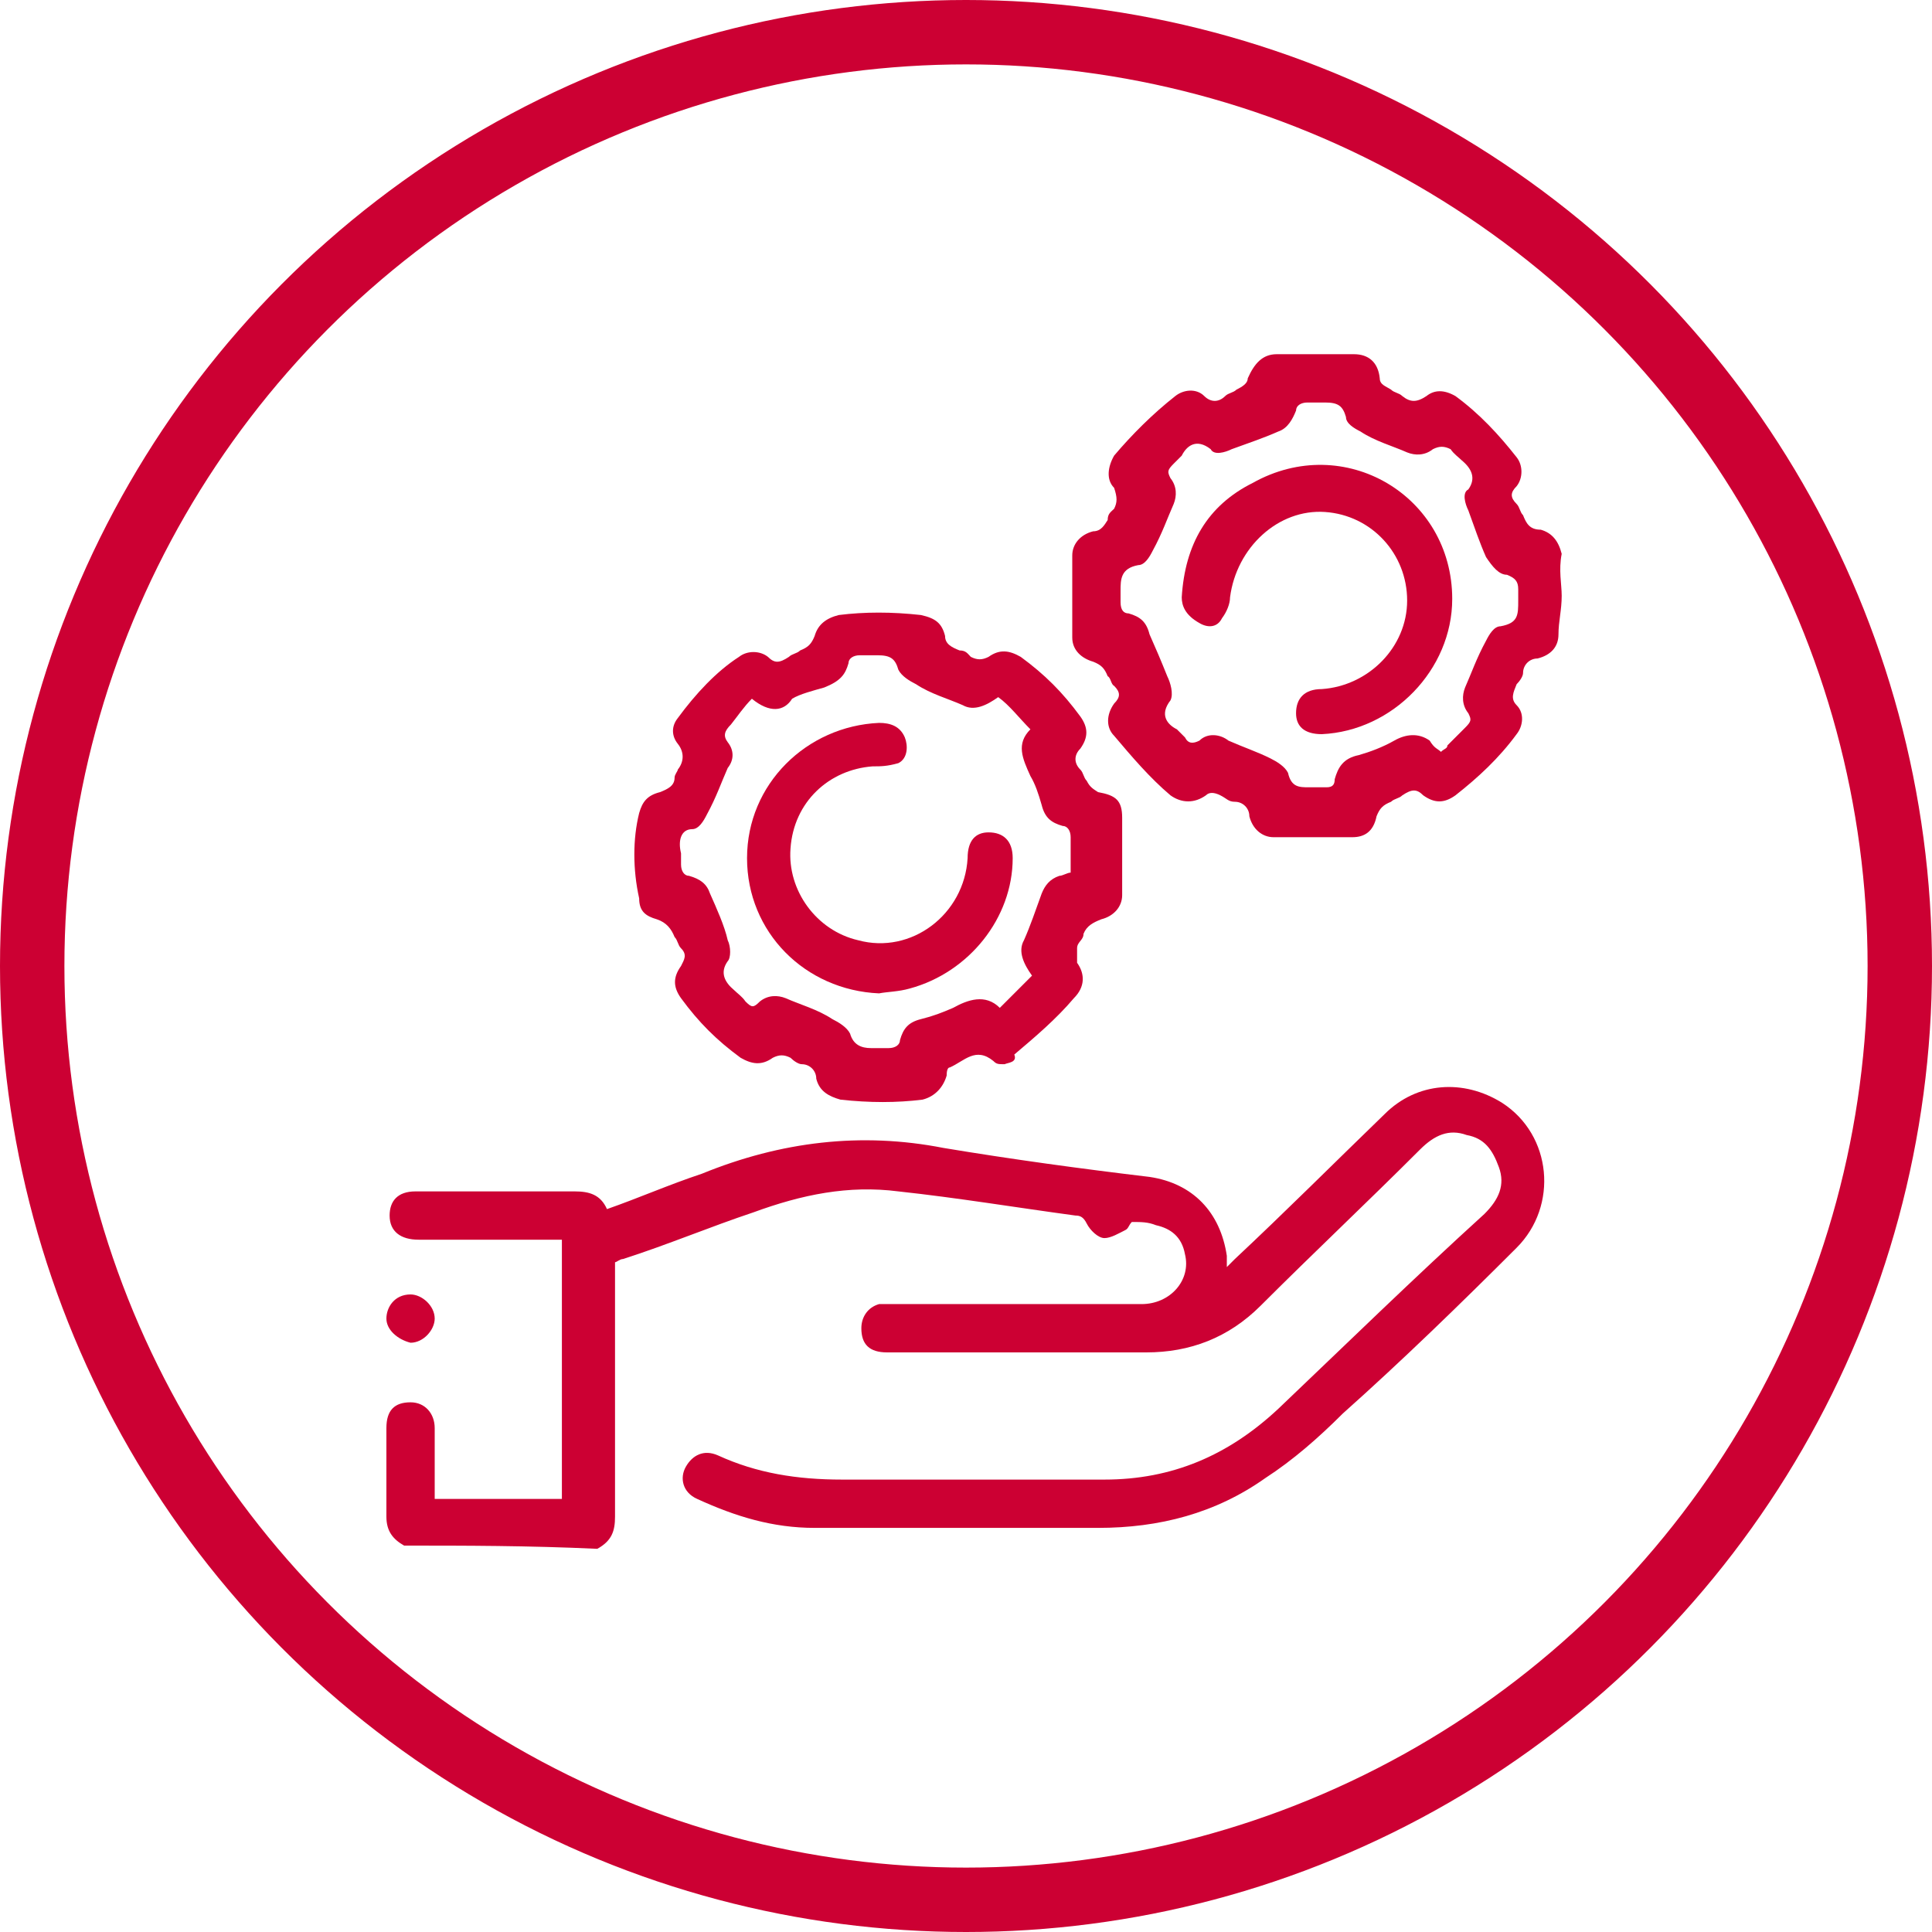
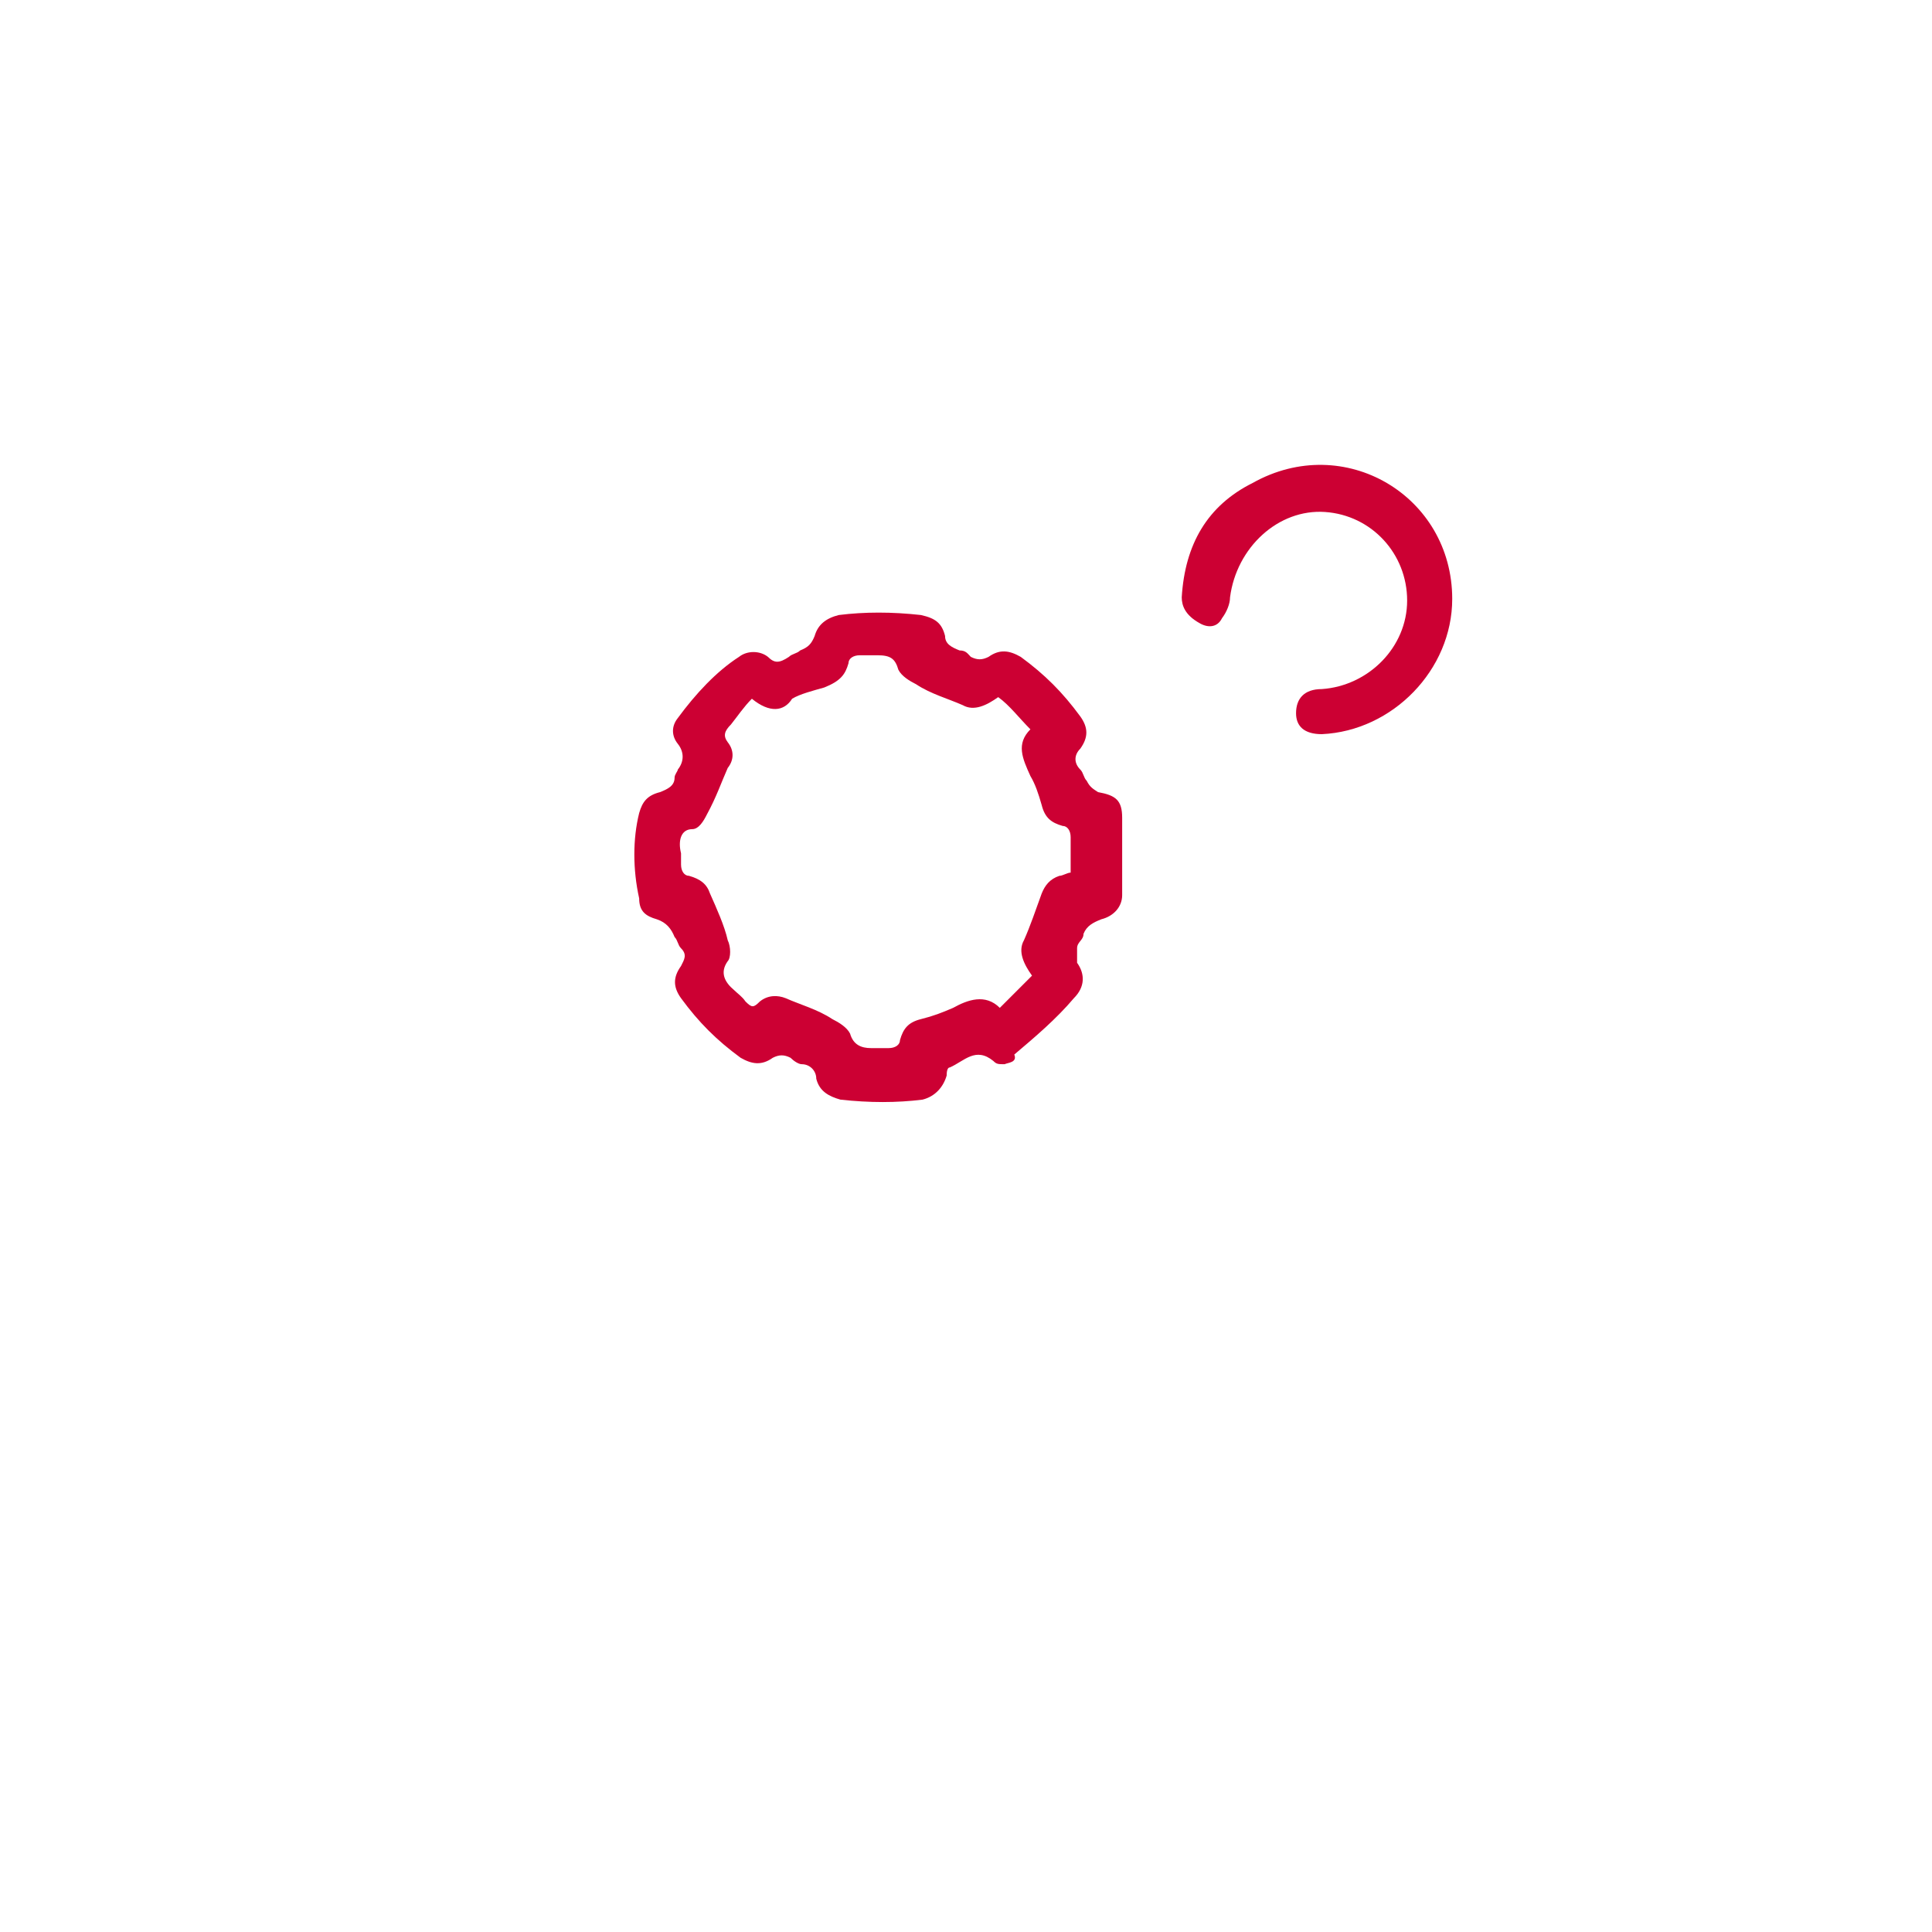
<svg xmlns="http://www.w3.org/2000/svg" class="title-icon__icon" style="fill:#CC0033;" version="1.1" viewBox="0 0 120 120" width="120">
-   <circle cx="60" cy="60" r="58" style="fill:none;stroke:#CC0033;stroke-width:4;" />
-   <path d="M25.1,96c-0.7-0.4-1.1-0.9-1.1-1.8c0-1.8,0-3.7,0-5.5c0-1.1,0.5-1.6,1.5-1.6c0.9,0,1.5,0.7,1.5,1.6 c0,1.5,0,2.9,0,4.4c2.6,0,5.1,0,7.9,0c0-5.3,0-10.6,0-16.1c-0.2,0-0.5,0-0.7,0c-2.7,0-5.5,0-8.2,0c-1.1,0-1.8-0.5-1.8-1.5 c0-0.9,0.5-1.5,1.6-1.5c3.3,0,6.6,0,9.9,0c0.9,0,1.6,0.2,2,1.1c2-0.7,3.8-1.5,5.9-2.2c4.9-2,9.9-2.6,15-1.6 c4.2,0.7,8.6,1.3,12.8,1.8c2.7,0.4,4.4,2.2,4.8,4.9c0,0.2,0,0.4,0,0.7c0.2-0.2,0.4-0.4,0.5-0.5c3.1-2.9,6.2-6,9.3-9 c2-2,4.9-2.2,7.3-0.7c3.1,2,3.5,6.4,0.9,9c-3.5,3.5-7.1,7-10.8,10.3c-1.5,1.5-3.1,2.9-4.8,4c-3.1,2.2-6.6,3.1-10.4,3.1 c-5.9,0-11.7,0-17.6,0c-2.6,0-4.9-0.7-7.3-1.8c-0.9-0.4-1.1-1.3-0.7-2c0.4-0.7,1.1-1.1,2-0.7c2.4,1.1,4.9,1.5,7.7,1.5 c5.5,0,10.8,0,16.3,0c4.2,0,7.7-1.5,10.8-4.4c4.2-4,8.4-8.1,12.8-12.1c0.9-0.9,1.3-1.8,0.9-2.9c-0.4-1.1-0.9-1.8-2-2 c-1.1-0.4-2,0-2.9,0.9c-3.3,3.3-6.6,6.4-9.9,9.7c-2,2-4.4,2.9-7.1,2.9c-5.3,0-10.8,0-16.1,0c-1.1,0-1.6-0.5-1.6-1.5 c0-0.7,0.4-1.3,1.1-1.5c0.4,0,0.7,0,1.1,0c5.1,0,10.1,0,15.2,0c1.8,0,3.1-1.5,2.7-3.1c-0.2-1.1-0.9-1.6-1.8-1.8 c-0.5-0.2-0.9-0.2-1.5-0.2c-0.2,0.2-0.2,0.4-0.4,0.5c-0.4,0.2-0.9,0.5-1.3,0.5c-0.4,0-0.9-0.5-1.1-0.9c-0.2-0.4-0.4-0.5-0.7-0.5 c-3.7-0.5-7.3-1.1-11-1.5c-3.1-0.4-6,0.2-9,1.3c-2.7,0.9-5.3,2-8.1,2.9c-0.2,0-0.4,0.2-0.5,0.2c0,2.2,0,4.4,0,6.6c0,3.1,0,6,0,9.2 c0,0.9-0.2,1.5-1.1,2C32.8,96,28.9,96,25.1,96z" />
  <path d="M62.4,66.1c-0.4,0-0.5,0-0.7-0.2c-1.1-0.9-1.8,0-2.7,0.4c-0.2,0-0.2,0.4-0.2,0.5c-0.2,0.7-0.7,1.3-1.5,1.5 c-1.6,0.2-3.3,0.2-5.1,0c-0.7-0.2-1.3-0.5-1.5-1.3c0-0.5-0.4-0.9-0.9-0.9c-0.2,0-0.5-0.2-0.7-0.4c-0.4-0.2-0.7-0.2-1.1,0 c-0.7,0.5-1.3,0.4-2,0c-1.5-1.1-2.6-2.2-3.7-3.7c-0.5-0.7-0.5-1.3,0-2c0.2-0.4,0.4-0.7,0-1.1c-0.2-0.2-0.2-0.5-0.4-0.7 c-0.2-0.5-0.5-0.9-1.1-1.1c-0.7-0.2-1.1-0.5-1.1-1.3c-0.4-1.8-0.4-3.7,0-5.3c0.2-0.7,0.5-1.1,1.3-1.3c0.5-0.2,0.9-0.4,0.9-0.9 c0-0.2,0.2-0.4,0.2-0.5c0.4-0.5,0.4-1.1,0-1.6c-0.4-0.5-0.4-1.1,0-1.6c1.1-1.5,2.4-2.9,3.8-3.8c0.5-0.4,1.3-0.4,1.8,0 c0.4,0.4,0.7,0.4,1.3,0c0.2-0.2,0.5-0.2,0.7-0.4c0.5-0.2,0.7-0.4,0.9-0.9c0.2-0.7,0.7-1.1,1.5-1.3c1.6-0.2,3.3-0.2,5.1,0 c0.9,0.2,1.3,0.5,1.5,1.3c0,0.5,0.4,0.7,0.9,0.9c0.4,0,0.5,0.2,0.7,0.4c0.4,0.2,0.7,0.2,1.1,0c0.7-0.5,1.3-0.4,2,0 c1.5,1.1,2.6,2.2,3.7,3.7c0.5,0.7,0.5,1.3,0,2c-0.4,0.4-0.4,0.9,0,1.3c0.2,0.2,0.2,0.5,0.4,0.7c0.2,0.4,0.4,0.5,0.7,0.7 c1.1,0.2,1.5,0.5,1.5,1.6c0,1.6,0,3.3,0,4.8c0,0.7-0.5,1.3-1.3,1.5c-0.5,0.2-0.9,0.4-1.1,0.9c0,0.4-0.4,0.5-0.4,0.9 c0,0.4,0,0.7,0,0.9c0.5,0.7,0.5,1.5-0.2,2.2c-1.1,1.3-2.4,2.4-3.7,3.5C63.2,66,62.6,66,62.4,66.1z M46.7,43.4 c-0.5,0.5-0.9,1.1-1.3,1.6c-0.4,0.4-0.5,0.7-0.2,1.1c0.4,0.5,0.4,1.1,0,1.6c-0.4,0.9-0.7,1.8-1.3,2.9c-0.2,0.4-0.5,0.9-0.9,0.9 c-0.7,0-0.9,0.7-0.7,1.5c0,0.2,0,0.5,0,0.7c0,0.4,0.2,0.7,0.5,0.7c0.7,0.2,1.1,0.5,1.3,1.1c0.4,0.9,0.9,2,1.1,2.9 c0.2,0.4,0.2,1.1,0,1.3c-0.5,0.7-0.2,1.3,0.4,1.8c0.2,0.2,0.5,0.4,0.7,0.7c0.4,0.4,0.5,0.4,0.9,0c0.5-0.4,1.1-0.4,1.6-0.2 c0.9,0.4,2,0.7,2.9,1.3c0.4,0.2,0.9,0.5,1.1,0.9c0.2,0.7,0.7,0.9,1.3,0.9c0.4,0,0.7,0,1.1,0c0.4,0,0.7-0.2,0.7-0.5 c0.2-0.7,0.5-1.1,1.3-1.3s1.3-0.4,2-0.7c0.9-0.5,2-0.9,2.9,0c0.7-0.7,1.3-1.3,2-2c-0.5-0.7-0.9-1.5-0.5-2.2c0.4-0.9,0.7-1.8,1.1-2.9 c0.2-0.5,0.5-0.9,1.1-1.1c0.2,0,0.5-0.2,0.7-0.2c0-0.7,0-1.5,0-2.2c0-0.4-0.2-0.7-0.5-0.7c-0.7-0.2-1.1-0.5-1.3-1.3 c-0.2-0.7-0.4-1.3-0.7-1.8c-0.5-1.1-0.9-2,0-2.9c-0.7-0.7-1.3-1.5-2-2c-0.7,0.5-1.5,0.9-2.2,0.5c-0.9-0.4-2-0.7-2.9-1.3 c-0.4-0.2-0.9-0.5-1.1-0.9c-0.2-0.7-0.5-0.9-1.3-0.9c-0.4,0-0.7,0-1.1,0c-0.4,0-0.7,0.2-0.7,0.5c-0.2,0.7-0.5,1.1-1.5,1.5 c-0.7,0.2-1.5,0.4-2,0.7C48.7,44.2,47.8,44.3,46.7,43.4z" />
-   <path d="M97,37c0,0.9-0.2,1.6-0.2,2.4s-0.5,1.3-1.3,1.5c-0.5,0-0.9,0.4-0.9,0.9c0,0.2-0.2,0.5-0.4,0.7 c-0.2,0.5-0.4,0.9,0,1.3c0.5,0.5,0.4,1.3,0,1.8c-1.1,1.5-2.4,2.7-3.8,3.8c-0.7,0.5-1.3,0.5-2,0c-0.4-0.4-0.7-0.4-1.3,0 c-0.2,0.2-0.5,0.2-0.7,0.4c-0.5,0.2-0.7,0.4-0.9,0.9C85.3,51.7,84.7,52,84,52c-1.6,0-3.3,0-4.9,0c-0.7,0-1.3-0.5-1.5-1.3 c0-0.5-0.4-0.9-0.9-0.9c-0.4,0-0.5-0.2-0.9-0.4c-0.4-0.2-0.7-0.2-0.9,0c-0.7,0.5-1.5,0.5-2.2,0c-1.3-1.1-2.4-2.4-3.5-3.7 c-0.5-0.5-0.5-1.3,0-2c0.4-0.4,0.4-0.7,0-1.1C69,42.5,69,42.1,68.8,42c-0.2-0.5-0.4-0.7-0.9-0.9c-0.7-0.2-1.3-0.7-1.3-1.5 c0-1.6,0-3.3,0-5.1c0-0.7,0.5-1.3,1.3-1.5c0.5,0,0.7-0.4,0.9-0.7c0-0.4,0.2-0.5,0.4-0.7c0.2-0.4,0.2-0.7,0-1.3c-0.5-0.5-0.4-1.3,0-2 c1.1-1.3,2.4-2.6,3.8-3.7c0.5-0.4,1.3-0.5,1.8,0c0.4,0.4,0.9,0.4,1.3,0c0.2-0.2,0.5-0.2,0.7-0.4c0.4-0.2,0.7-0.4,0.7-0.7 c0.4-0.9,0.9-1.5,1.8-1.5c1.6,0,3.1,0,4.8,0c0.9,0,1.5,0.5,1.6,1.5c0,0.4,0.4,0.5,0.7,0.7c0.2,0.2,0.5,0.2,0.7,0.4 c0.5,0.4,0.9,0.4,1.5,0c0.5-0.4,1.1-0.4,1.8,0c1.5,1.1,2.7,2.4,3.8,3.8c0.4,0.5,0.4,1.3,0,1.8c-0.4,0.4-0.4,0.7,0,1.1 c0.2,0.2,0.2,0.5,0.4,0.7c0.2,0.5,0.4,0.9,1.1,0.9c0.7,0.2,1.1,0.7,1.3,1.5C96.8,35.4,97,36.3,97,37z M89.5,46.7 c0.2-0.2,0.4-0.2,0.4-0.4c0.4-0.4,0.7-0.7,1.1-1.1c0.4-0.4,0.4-0.5,0.2-0.9c-0.4-0.5-0.4-1.1-0.2-1.6c0.4-0.9,0.7-1.8,1.3-2.9 c0.2-0.4,0.5-0.9,0.9-0.9c1.1-0.2,1.1-0.7,1.1-1.6c0-0.2,0-0.5,0-0.7c0-0.5-0.2-0.7-0.7-0.9c-0.5,0-0.9-0.5-1.3-1.1 c-0.4-0.9-0.7-1.8-1.1-2.9c-0.2-0.4-0.4-1.1,0-1.3c0.5-0.7,0.2-1.3-0.4-1.8c-0.2-0.2-0.5-0.4-0.7-0.7c-0.4-0.2-0.7-0.2-1.1,0 c-0.5,0.4-1.1,0.4-1.6,0.2c-0.9-0.4-2-0.7-2.9-1.3c-0.4-0.2-0.9-0.5-0.9-0.9c-0.2-0.7-0.5-0.9-1.3-0.9c-0.4,0-0.7,0-1.1,0 s-0.7,0.2-0.7,0.5c-0.2,0.5-0.5,1.1-1.1,1.3c-0.9,0.4-1.8,0.7-2.9,1.1c-0.4,0.2-1.1,0.4-1.3,0c-0.9-0.7-1.5-0.2-1.8,0.4 c-0.2,0.2-0.4,0.4-0.5,0.5c-0.4,0.4-0.4,0.5-0.2,0.9c0.4,0.5,0.4,1.1,0.2,1.6c-0.4,0.9-0.7,1.8-1.3,2.9c-0.2,0.4-0.5,0.9-0.9,0.9 c-1.1,0.2-1.1,0.9-1.1,1.6c0,0.2,0,0.5,0,0.7c0,0.5,0.2,0.7,0.5,0.7c0.7,0.2,1.1,0.5,1.3,1.3c0.4,0.9,0.7,1.6,1.1,2.6 c0.2,0.4,0.4,1.1,0.2,1.5c-0.7,0.9-0.2,1.5,0.4,1.8c0.2,0.2,0.4,0.4,0.5,0.5c0.2,0.4,0.5,0.4,0.9,0.2c0.5-0.5,1.3-0.4,1.8,0 c0.9,0.4,1.8,0.7,2.6,1.1c0.4,0.2,0.9,0.5,1.1,0.9c0.2,0.9,0.7,0.9,1.3,0.9c0.4,0,0.7,0,1.1,0c0.4,0,0.5-0.2,0.5-0.5 c0.2-0.7,0.5-1.3,1.5-1.5c0.7-0.2,1.5-0.5,2.2-0.9c0.7-0.4,1.5-0.5,2.2,0C89.1,46.5,89.3,46.5,89.5,46.7z" />
-   <path d="M24,81.9c0-0.7,0.5-1.5,1.5-1.5c0.7,0,1.5,0.7,1.5,1.5c0,0.7-0.7,1.5-1.5,1.5C24.7,83.2,24,82.6,24,81.9z" />
-   <path d="M54.6,61.7c-4.6-0.2-8.2-3.8-8.2-8.4s3.7-8.2,8.2-8.4c0.7,0,1.3,0.2,1.6,0.9c0.2,0.5,0.2,1.3-0.4,1.6 c-0.7,0.2-1.1,0.2-1.6,0.2c-2.7,0.2-4.9,2.2-5.1,5.1c-0.2,2.6,1.6,5.1,4.2,5.7c3.3,0.9,6.6-1.6,6.8-5.1c0-1.1,0.5-1.6,1.3-1.6 c0.9,0,1.5,0.5,1.5,1.6c0,3.7-2.7,7.1-6.4,8.1C55.8,61.6,55.1,61.6,54.6,61.7z" />
  <path d="M90.2,37.2c0,4.4-3.7,8.2-8.1,8.4c-1.1,0-1.6-0.5-1.6-1.3c0-0.9,0.5-1.5,1.6-1.5c2.9-0.2,5.3-2.6,5.3-5.5 c0-2.9-2.2-5.3-5.1-5.5c-2.9-0.2-5.5,2.2-5.9,5.3c0,0.4-0.2,0.9-0.5,1.3C75.6,39,75,39,74.5,38.7c-0.9-0.5-1.1-1.1-1.1-1.6 c0.2-3.3,1.6-5.7,4.4-7.1C83.5,26.8,90.2,30.8,90.2,37.2z" />
</svg>